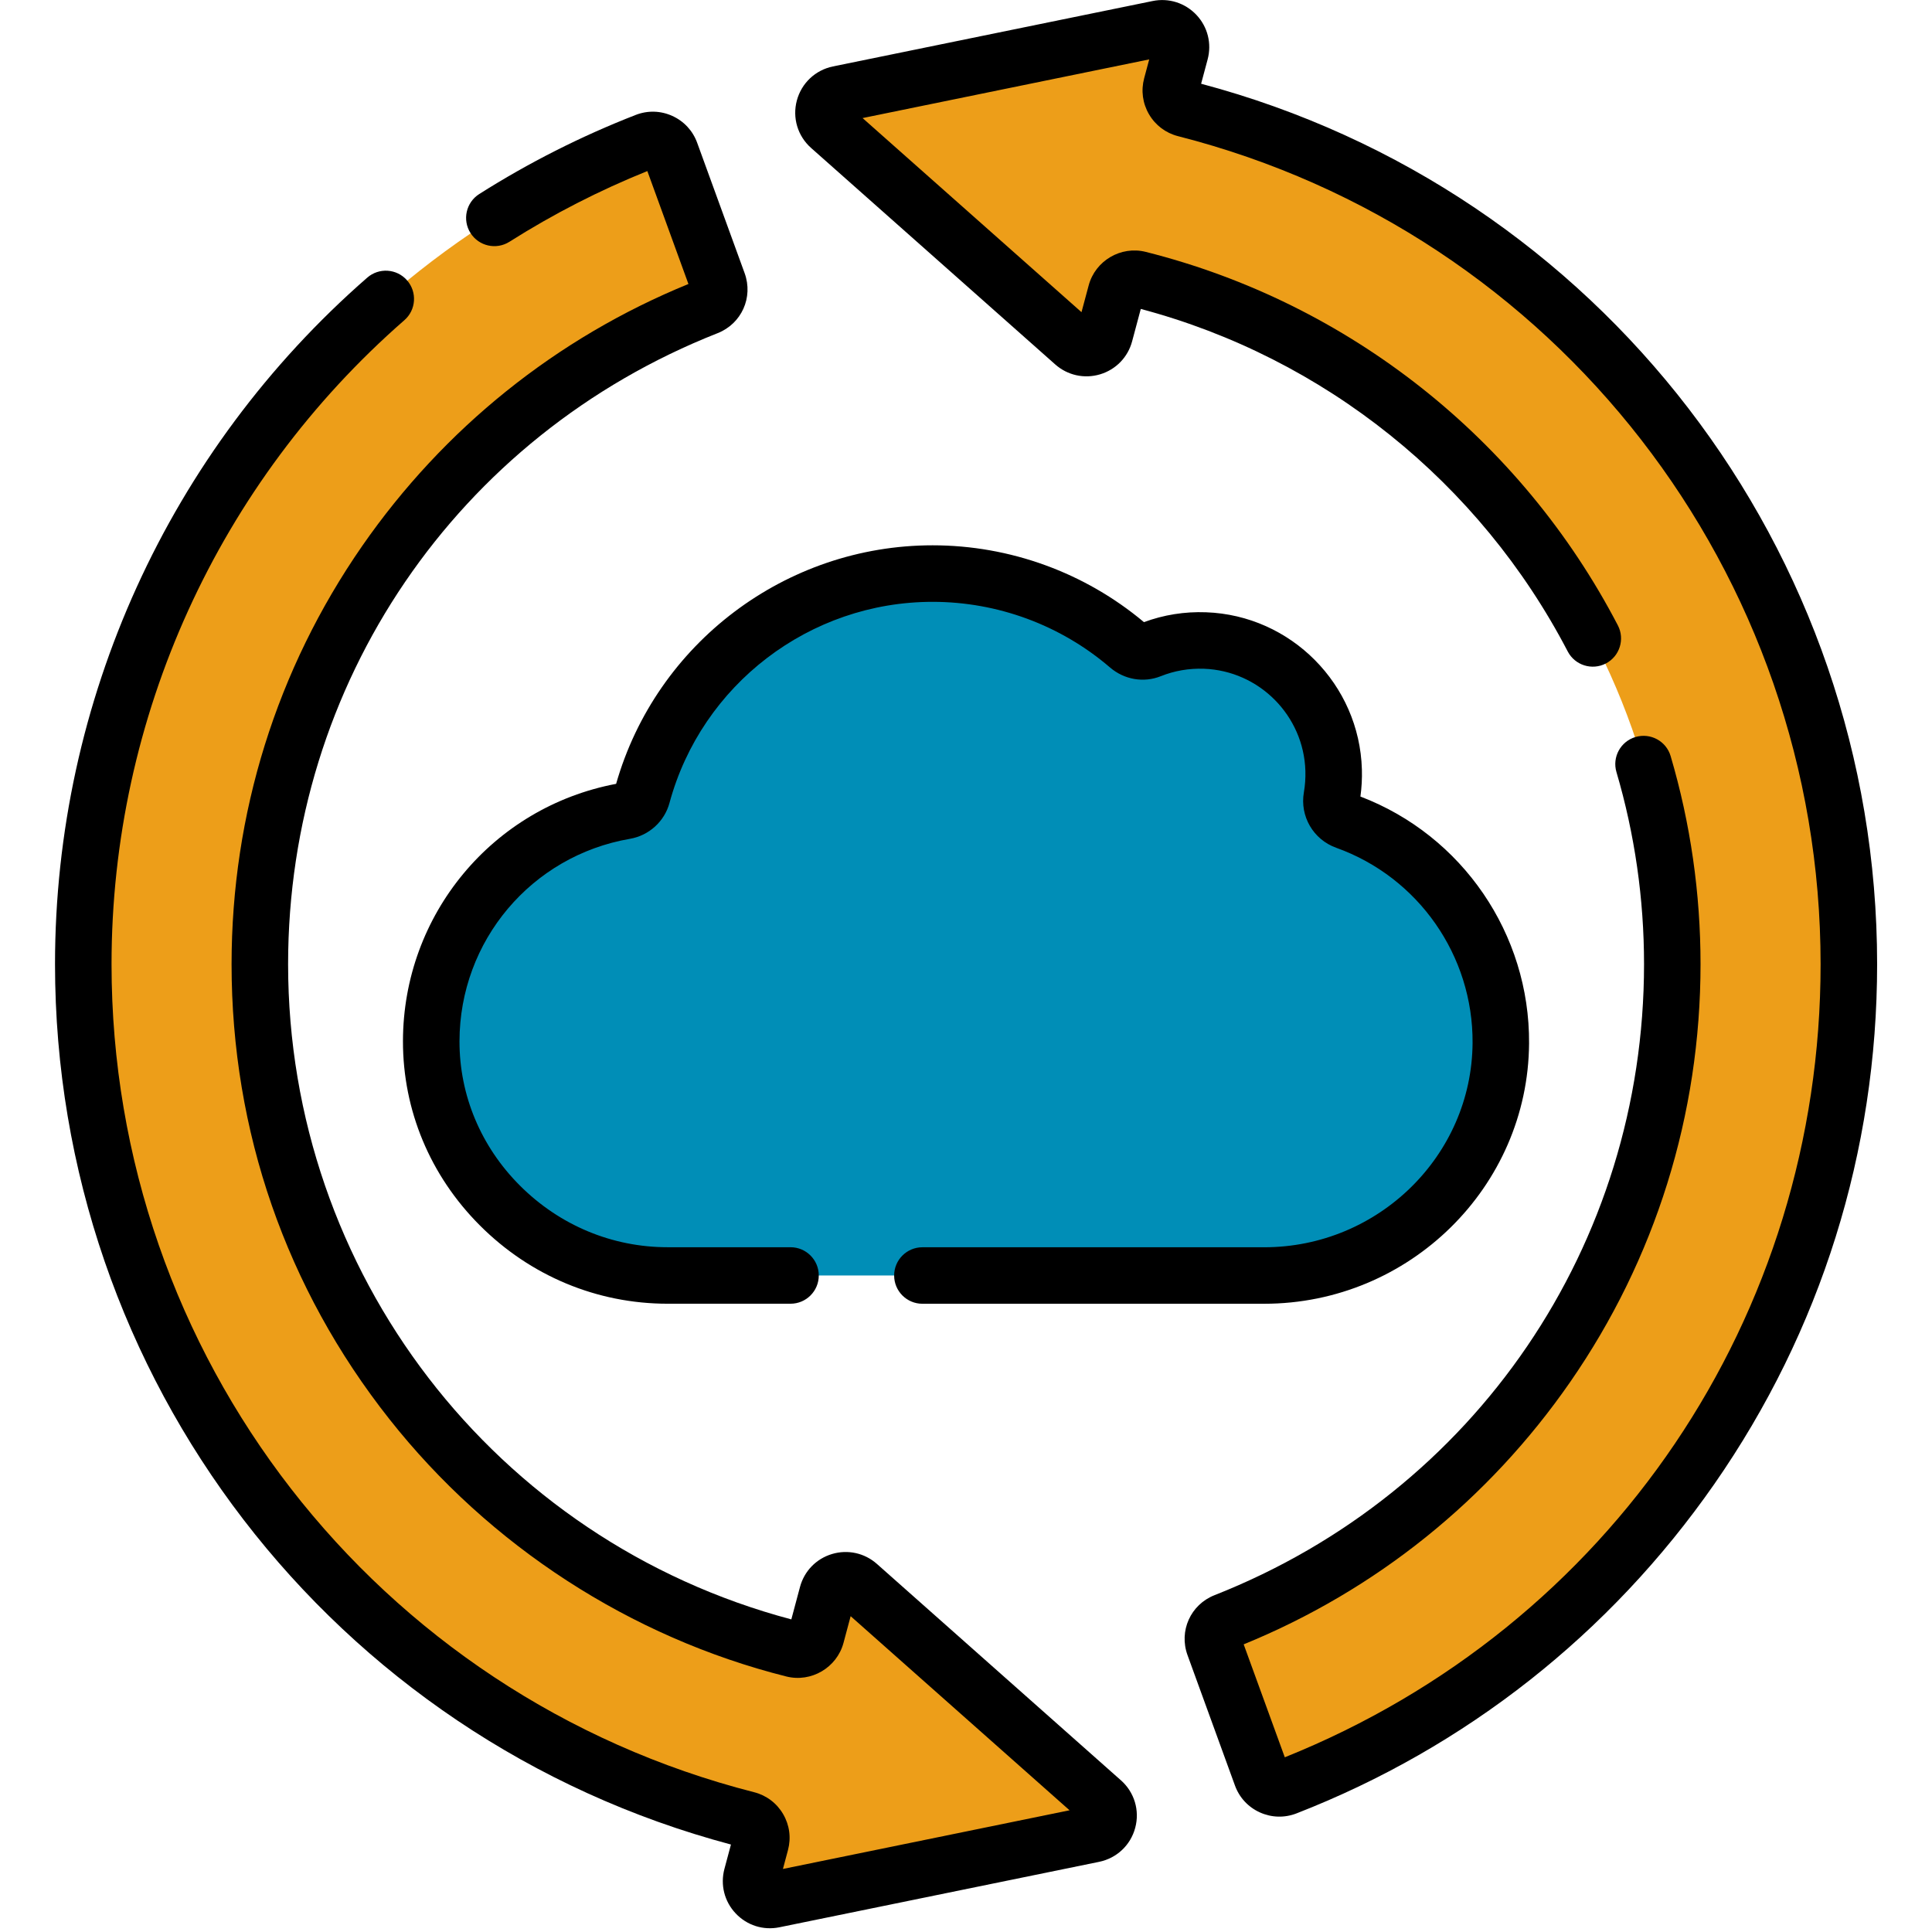
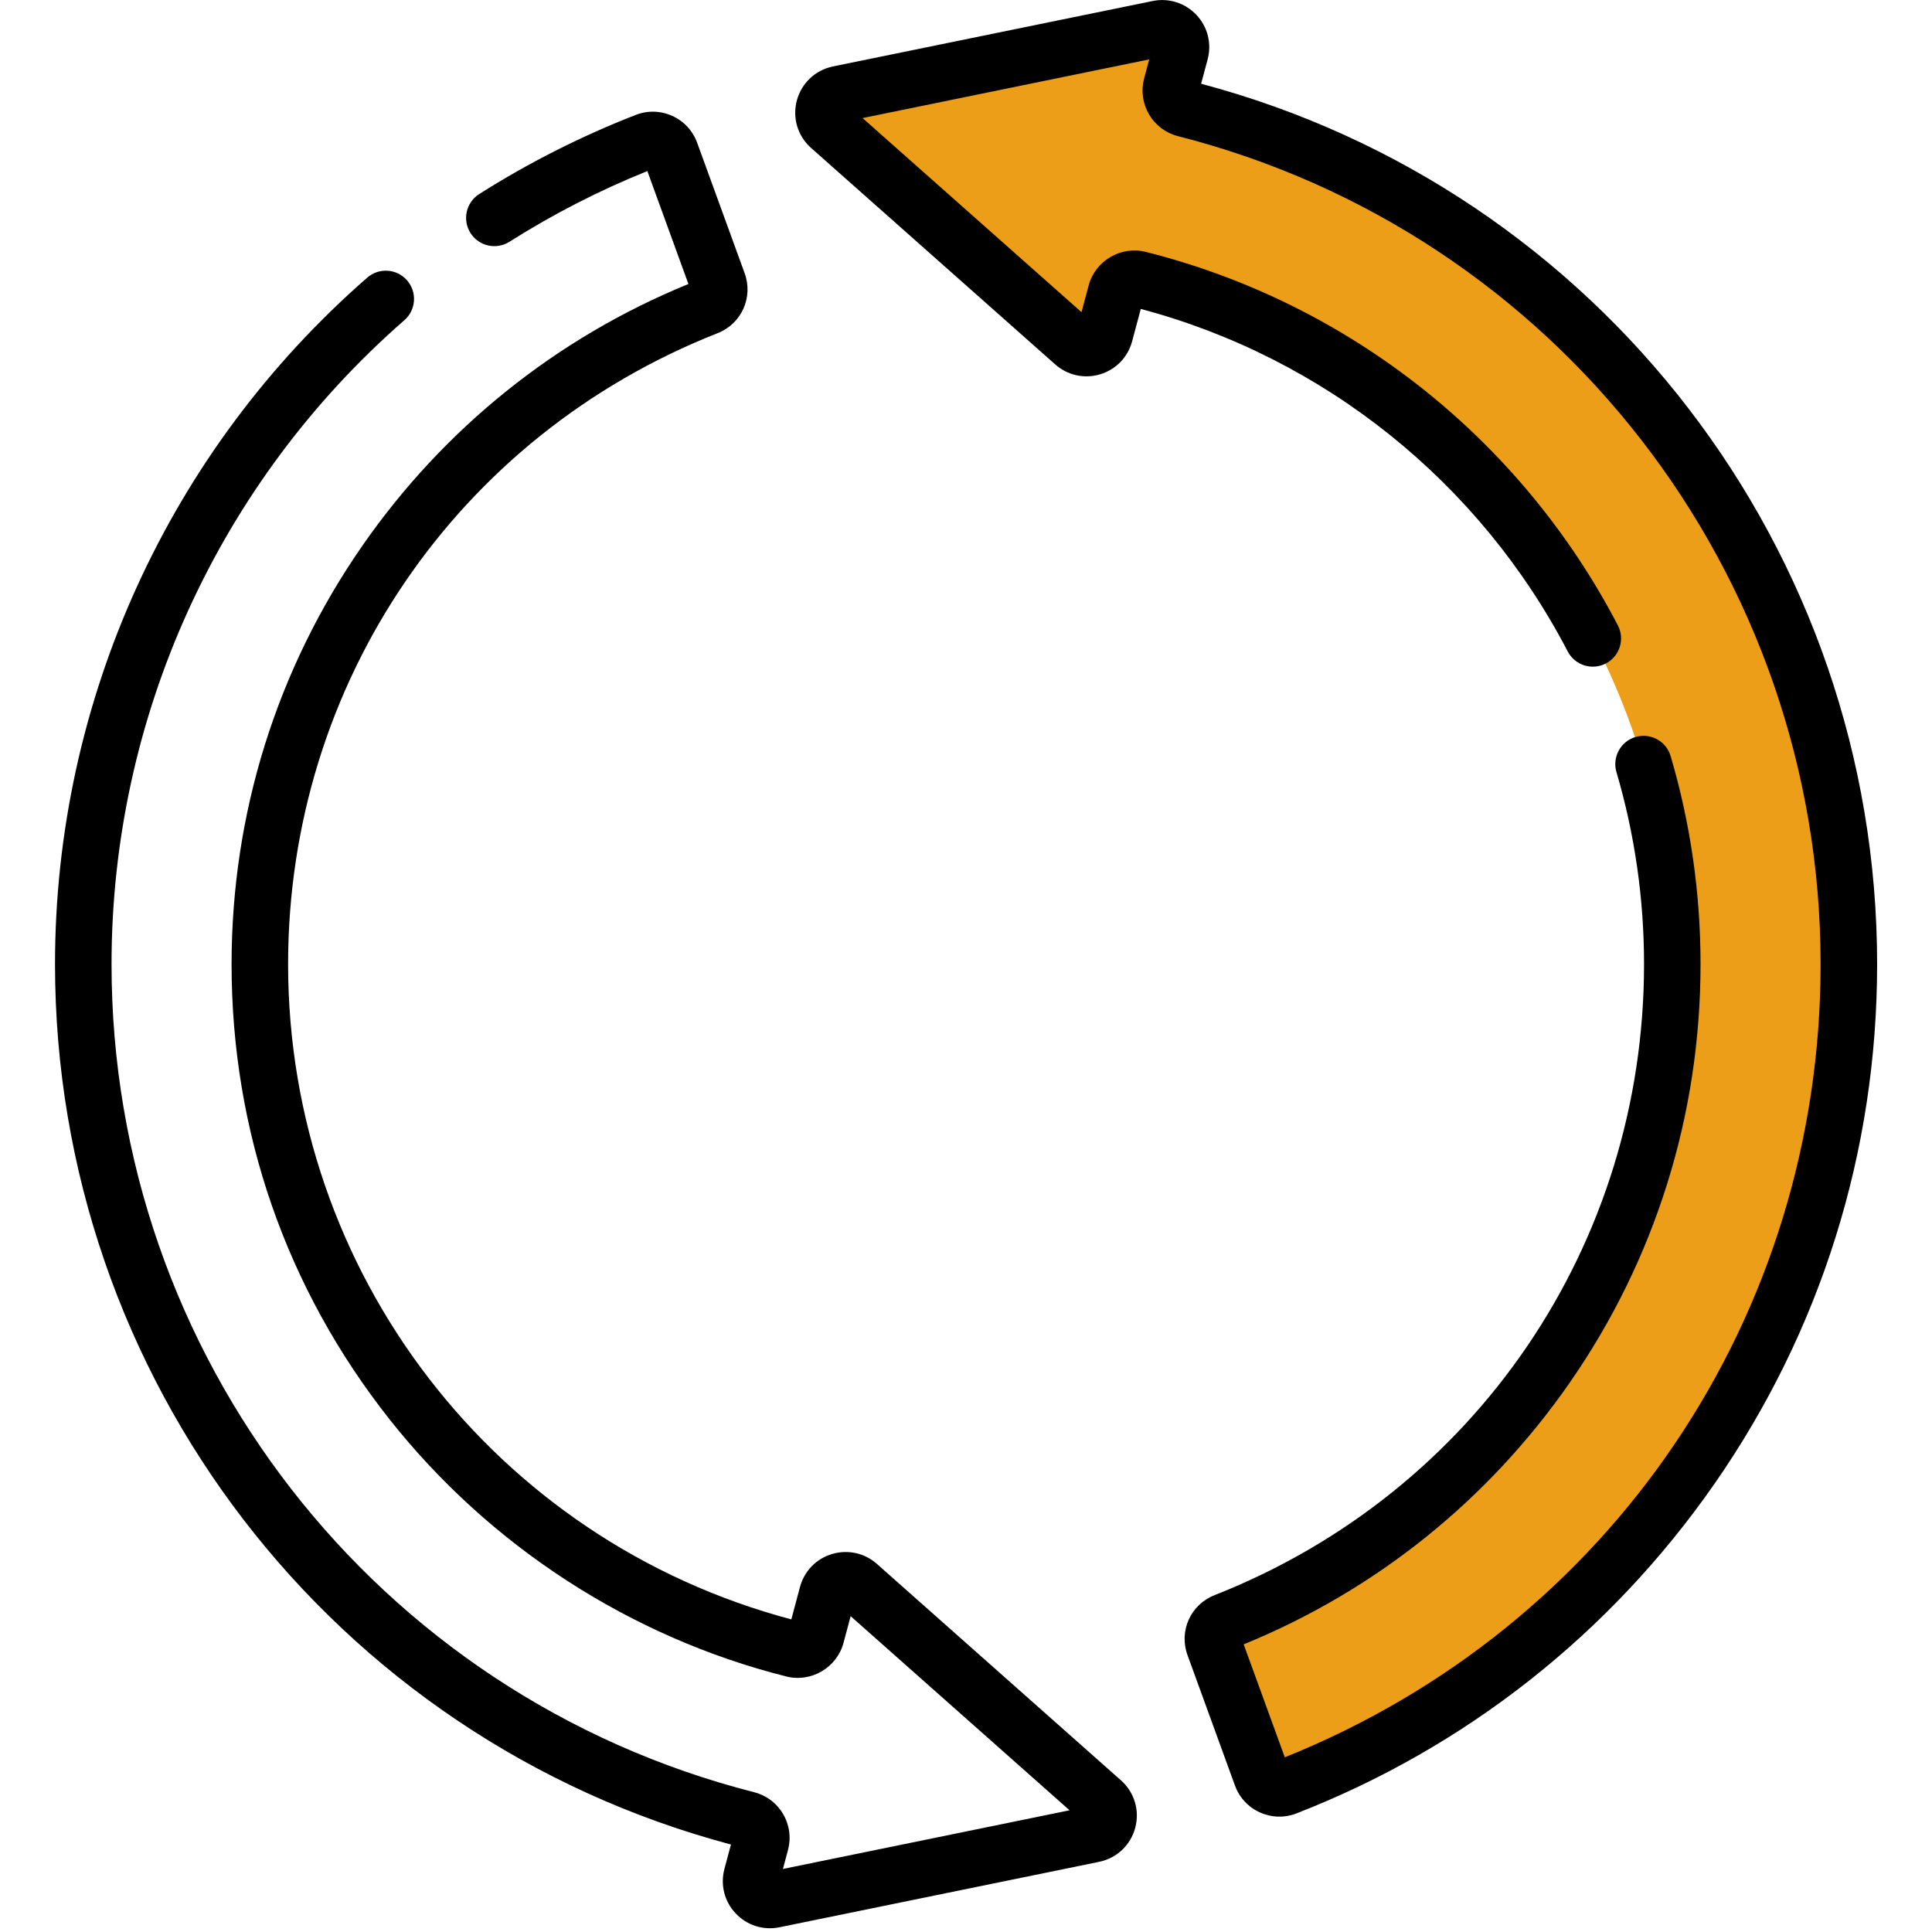
<svg xmlns="http://www.w3.org/2000/svg" width="124" height="124" viewBox="0 0 124 124" fill="none">
  <path d="M75.183 5.487L75.758 3.346C75.992 2.473 75.226 1.659 74.339 1.84L53.825 6.039C52.843 6.239 52.512 7.474 53.261 8.139L68.927 22.03C69.604 22.63 70.675 22.308 70.909 21.436L71.62 18.787C71.791 18.144 72.449 17.759 73.094 17.921C92.765 22.869 107.328 40.674 107.328 61.88C107.328 81.048 95.429 97.438 78.612 104.066C78.001 104.308 77.694 104.992 77.919 105.611L80.964 113.979C81.199 114.622 81.917 114.943 82.552 114.697C103.683 106.469 118.66 85.923 118.66 61.882C118.66 35.441 100.548 13.23 76.053 6.981C75.398 6.814 75.008 6.142 75.183 5.49V5.487Z" fill="#ED9E19" />
-   <path d="M70.742 115.623L55.077 101.732C54.4 101.132 53.329 101.454 53.095 102.326L52.384 104.976C52.212 105.619 51.555 106.003 50.91 105.841C31.239 100.893 16.675 83.088 16.675 61.883C16.675 42.715 28.575 26.324 45.391 19.696C46.003 19.454 46.31 18.77 46.085 18.151L43.039 9.783C42.805 9.14 42.087 8.819 41.451 9.065C20.32 17.293 5.344 37.839 5.344 61.88C5.344 88.322 23.456 110.533 47.951 116.781C48.606 116.948 48.995 117.62 48.821 118.272L48.246 120.414C48.011 121.287 48.778 122.101 49.665 121.92L70.179 117.721C71.16 117.521 71.492 116.286 70.742 115.621V115.623Z" fill="#ED9E19" />
-   <path d="M81.142 81.86C89.421 81.86 96.271 75.229 96.327 66.951C96.373 60.386 92.206 54.79 86.371 52.701C85.737 52.474 85.36 51.826 85.474 51.162C85.57 50.601 85.614 50.023 85.597 49.431C85.469 44.942 81.826 41.271 77.34 41.109C76.098 41.063 74.911 41.283 73.833 41.715C73.357 41.906 72.815 41.798 72.426 41.464C69.049 38.566 64.657 36.813 59.857 36.813C50.945 36.813 43.444 42.852 41.221 51.06C41.083 51.573 40.655 51.957 40.13 52.049C33.065 53.265 27.689 59.416 27.68 66.827C27.67 75.096 34.583 81.864 42.855 81.864H81.142V81.86Z" fill="#008EB7" />
  <path d="M77.09 5.376L77.508 3.815C77.781 2.792 77.513 1.724 76.788 0.955C76.063 0.187 75.011 -0.147 73.977 0.066L53.462 4.264C52.331 4.497 51.444 5.333 51.144 6.447C50.845 7.561 51.195 8.731 52.06 9.498L67.726 23.389C68.516 24.09 69.594 24.327 70.607 24.025C71.62 23.72 72.389 22.93 72.662 21.907L73.218 19.828C84.997 22.961 94.963 30.948 100.621 41.813C101.083 42.7 102.178 43.045 103.067 42.584C103.954 42.122 104.3 41.027 103.838 40.138C97.612 28.18 86.568 19.444 73.539 16.167C71.942 15.765 70.298 16.73 69.873 18.32L69.413 20.036L55.362 7.578L73.759 3.812L73.435 5.023C73.225 5.811 73.334 6.633 73.747 7.337C74.158 8.04 74.82 8.538 75.608 8.739C99.891 14.934 116.85 36.79 116.85 61.885C116.85 84.473 103.374 104.388 82.461 112.787L79.822 105.538C88.294 102.079 95.528 96.271 100.769 88.713C106.248 80.811 109.144 71.534 109.144 61.882C109.144 57.338 108.499 52.844 107.225 48.527C106.942 47.565 105.934 47.019 104.972 47.302C104.012 47.585 103.464 48.593 103.747 49.552C104.921 53.538 105.518 57.686 105.518 61.882C105.518 79.885 94.697 95.783 77.951 102.382C76.413 102.988 75.652 104.68 76.218 106.232L79.263 114.6C79.543 115.371 80.112 115.985 80.861 116.324C81.61 116.662 82.447 116.686 83.215 116.387C94.071 112.159 103.34 104.852 110.024 95.256C116.864 85.435 120.478 73.893 120.478 61.882C120.478 35.33 102.671 12.183 77.095 5.376H77.09Z" fill="black" />
  <path d="M71.946 114.267L56.281 100.375C55.49 99.674 54.412 99.438 53.4 99.74C52.387 100.044 51.618 100.835 51.345 101.857L50.789 103.936C31.742 98.877 18.491 81.667 18.491 61.882C18.491 43.879 29.313 27.982 46.059 21.383C47.596 20.776 48.357 19.087 47.792 17.532L44.746 9.164C44.466 8.393 43.898 7.779 43.151 7.441C42.401 7.1 41.565 7.078 40.797 7.378C37.309 8.736 33.932 10.443 30.758 12.454C29.912 12.99 29.661 14.11 30.197 14.956C30.734 15.802 31.853 16.053 32.699 15.516C35.503 13.74 38.476 12.217 41.548 10.979L44.185 18.228C35.713 21.687 28.481 27.496 23.238 35.054C17.759 42.956 14.863 52.233 14.863 61.885C14.863 72.6 18.365 82.696 24.993 91.084C31.42 99.22 40.468 105.086 50.468 107.6C52.063 108.002 53.709 107.035 54.137 105.447L54.596 103.73L68.647 116.188L50.25 119.954L50.574 118.743C50.784 117.955 50.675 117.134 50.262 116.43C49.851 115.727 49.189 115.229 48.401 115.028C24.118 108.833 7.159 86.98 7.159 61.882C7.159 46.043 14.01 30.977 25.953 20.551C26.707 19.894 26.784 18.748 26.127 17.994C25.469 17.24 24.324 17.162 23.57 17.82C10.834 28.932 3.531 44.993 3.531 61.88C3.531 88.432 21.338 111.579 46.914 118.386L46.496 119.947C46.223 120.97 46.491 122.038 47.217 122.807C47.937 123.57 48.983 123.911 50.028 123.696L70.542 119.497C71.673 119.265 72.563 118.429 72.86 117.315C73.16 116.2 72.809 115.031 71.944 114.264L71.946 114.267Z" fill="black" />
-   <path d="M87.409 49.379C87.252 43.923 82.857 39.492 77.404 39.297C76.031 39.246 74.692 39.461 73.421 39.93C69.626 36.749 64.821 34.999 59.856 34.999C50.434 34.999 42.123 41.281 39.544 50.309C31.611 51.808 25.873 58.709 25.863 66.823C25.858 71.259 27.608 75.457 30.797 78.648C34.033 81.889 38.314 83.676 42.851 83.676H50.738C51.739 83.676 52.551 82.864 52.551 81.863C52.551 80.862 51.739 80.05 50.738 80.05H42.851C39.286 80.05 35.916 78.643 33.364 76.088C30.862 73.584 29.487 70.294 29.491 66.831C29.499 60.391 34.103 54.926 40.436 53.836C41.652 53.626 42.648 52.724 42.969 51.535C45.029 43.935 51.973 38.627 59.856 38.627C64.033 38.627 68.079 40.123 71.243 42.84C72.157 43.623 73.406 43.839 74.504 43.399C75.381 43.048 76.312 42.889 77.271 42.922C80.82 43.051 83.682 45.934 83.783 49.485C83.795 49.944 83.764 50.406 83.686 50.853C83.418 52.388 84.291 53.884 85.758 54.411C91.032 56.299 94.552 61.334 94.513 66.942C94.462 74.169 88.465 80.052 81.141 80.052H59.201C58.2 80.052 57.388 80.865 57.388 81.865C57.388 82.866 58.2 83.678 59.201 83.678H81.141C90.45 83.678 98.076 76.183 98.139 66.968C98.187 59.942 93.853 53.618 87.315 51.124C87.394 50.551 87.426 49.966 87.409 49.383V49.379Z" fill="black" />
</svg>